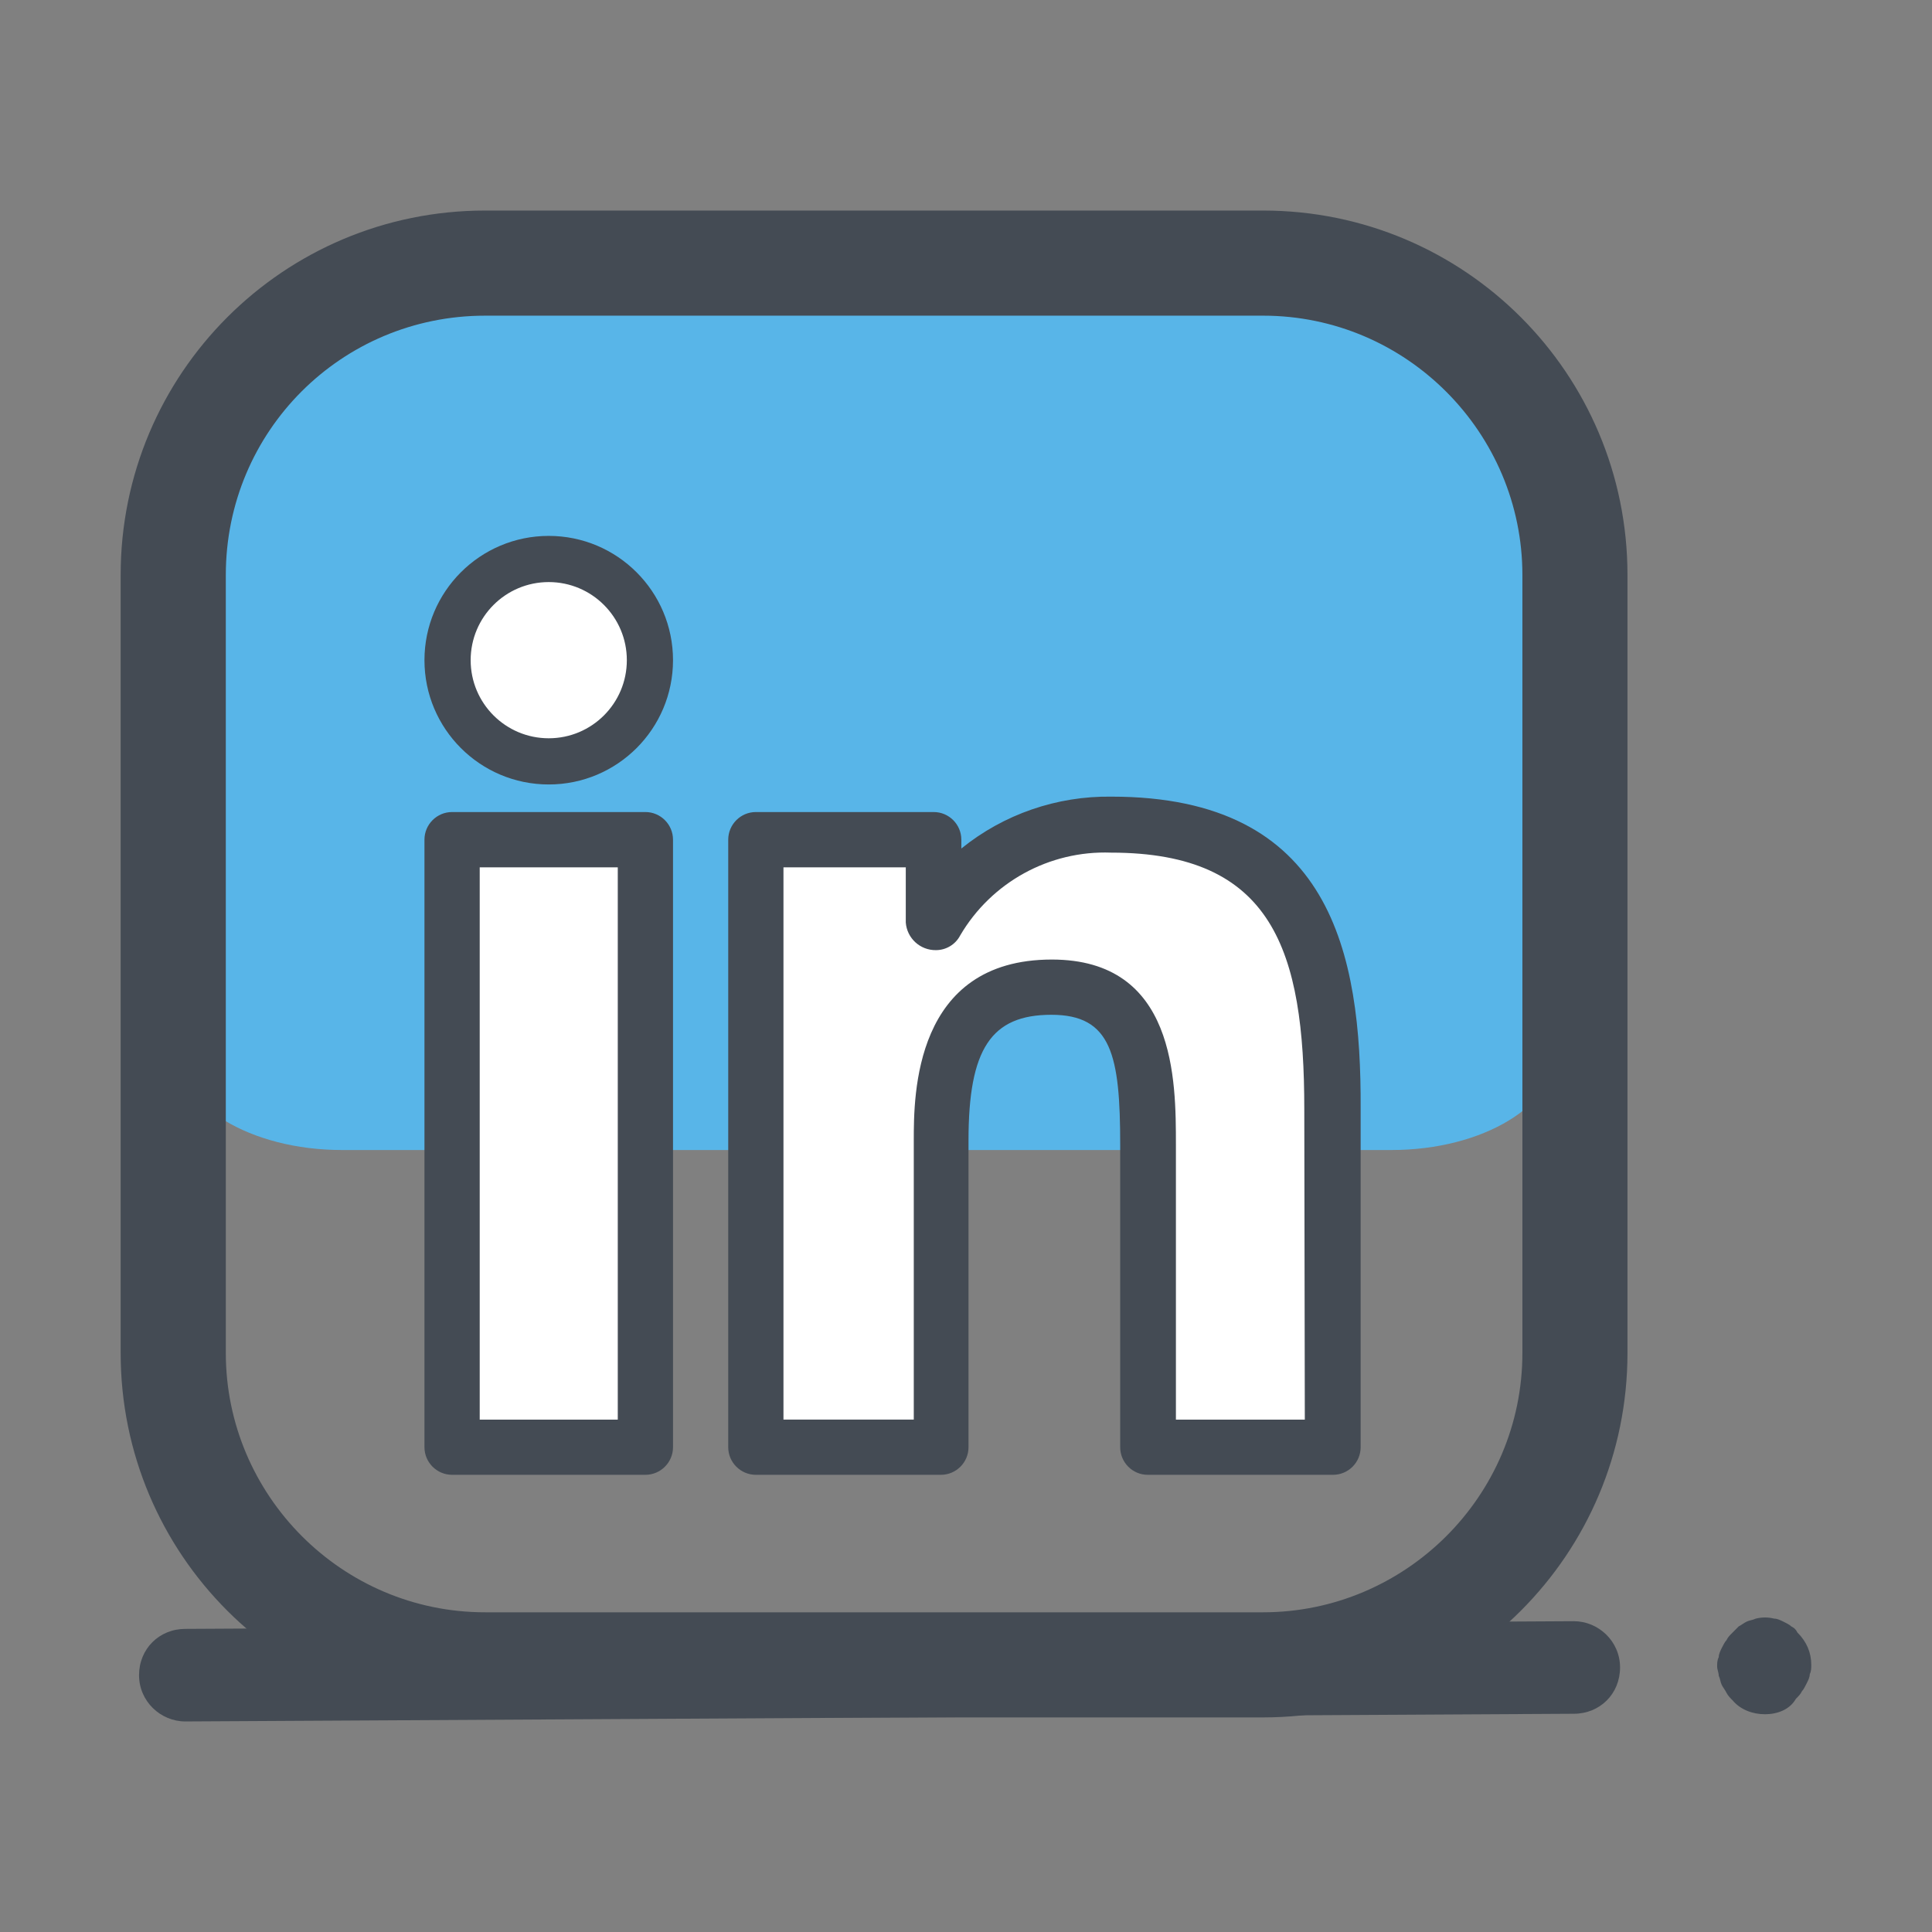
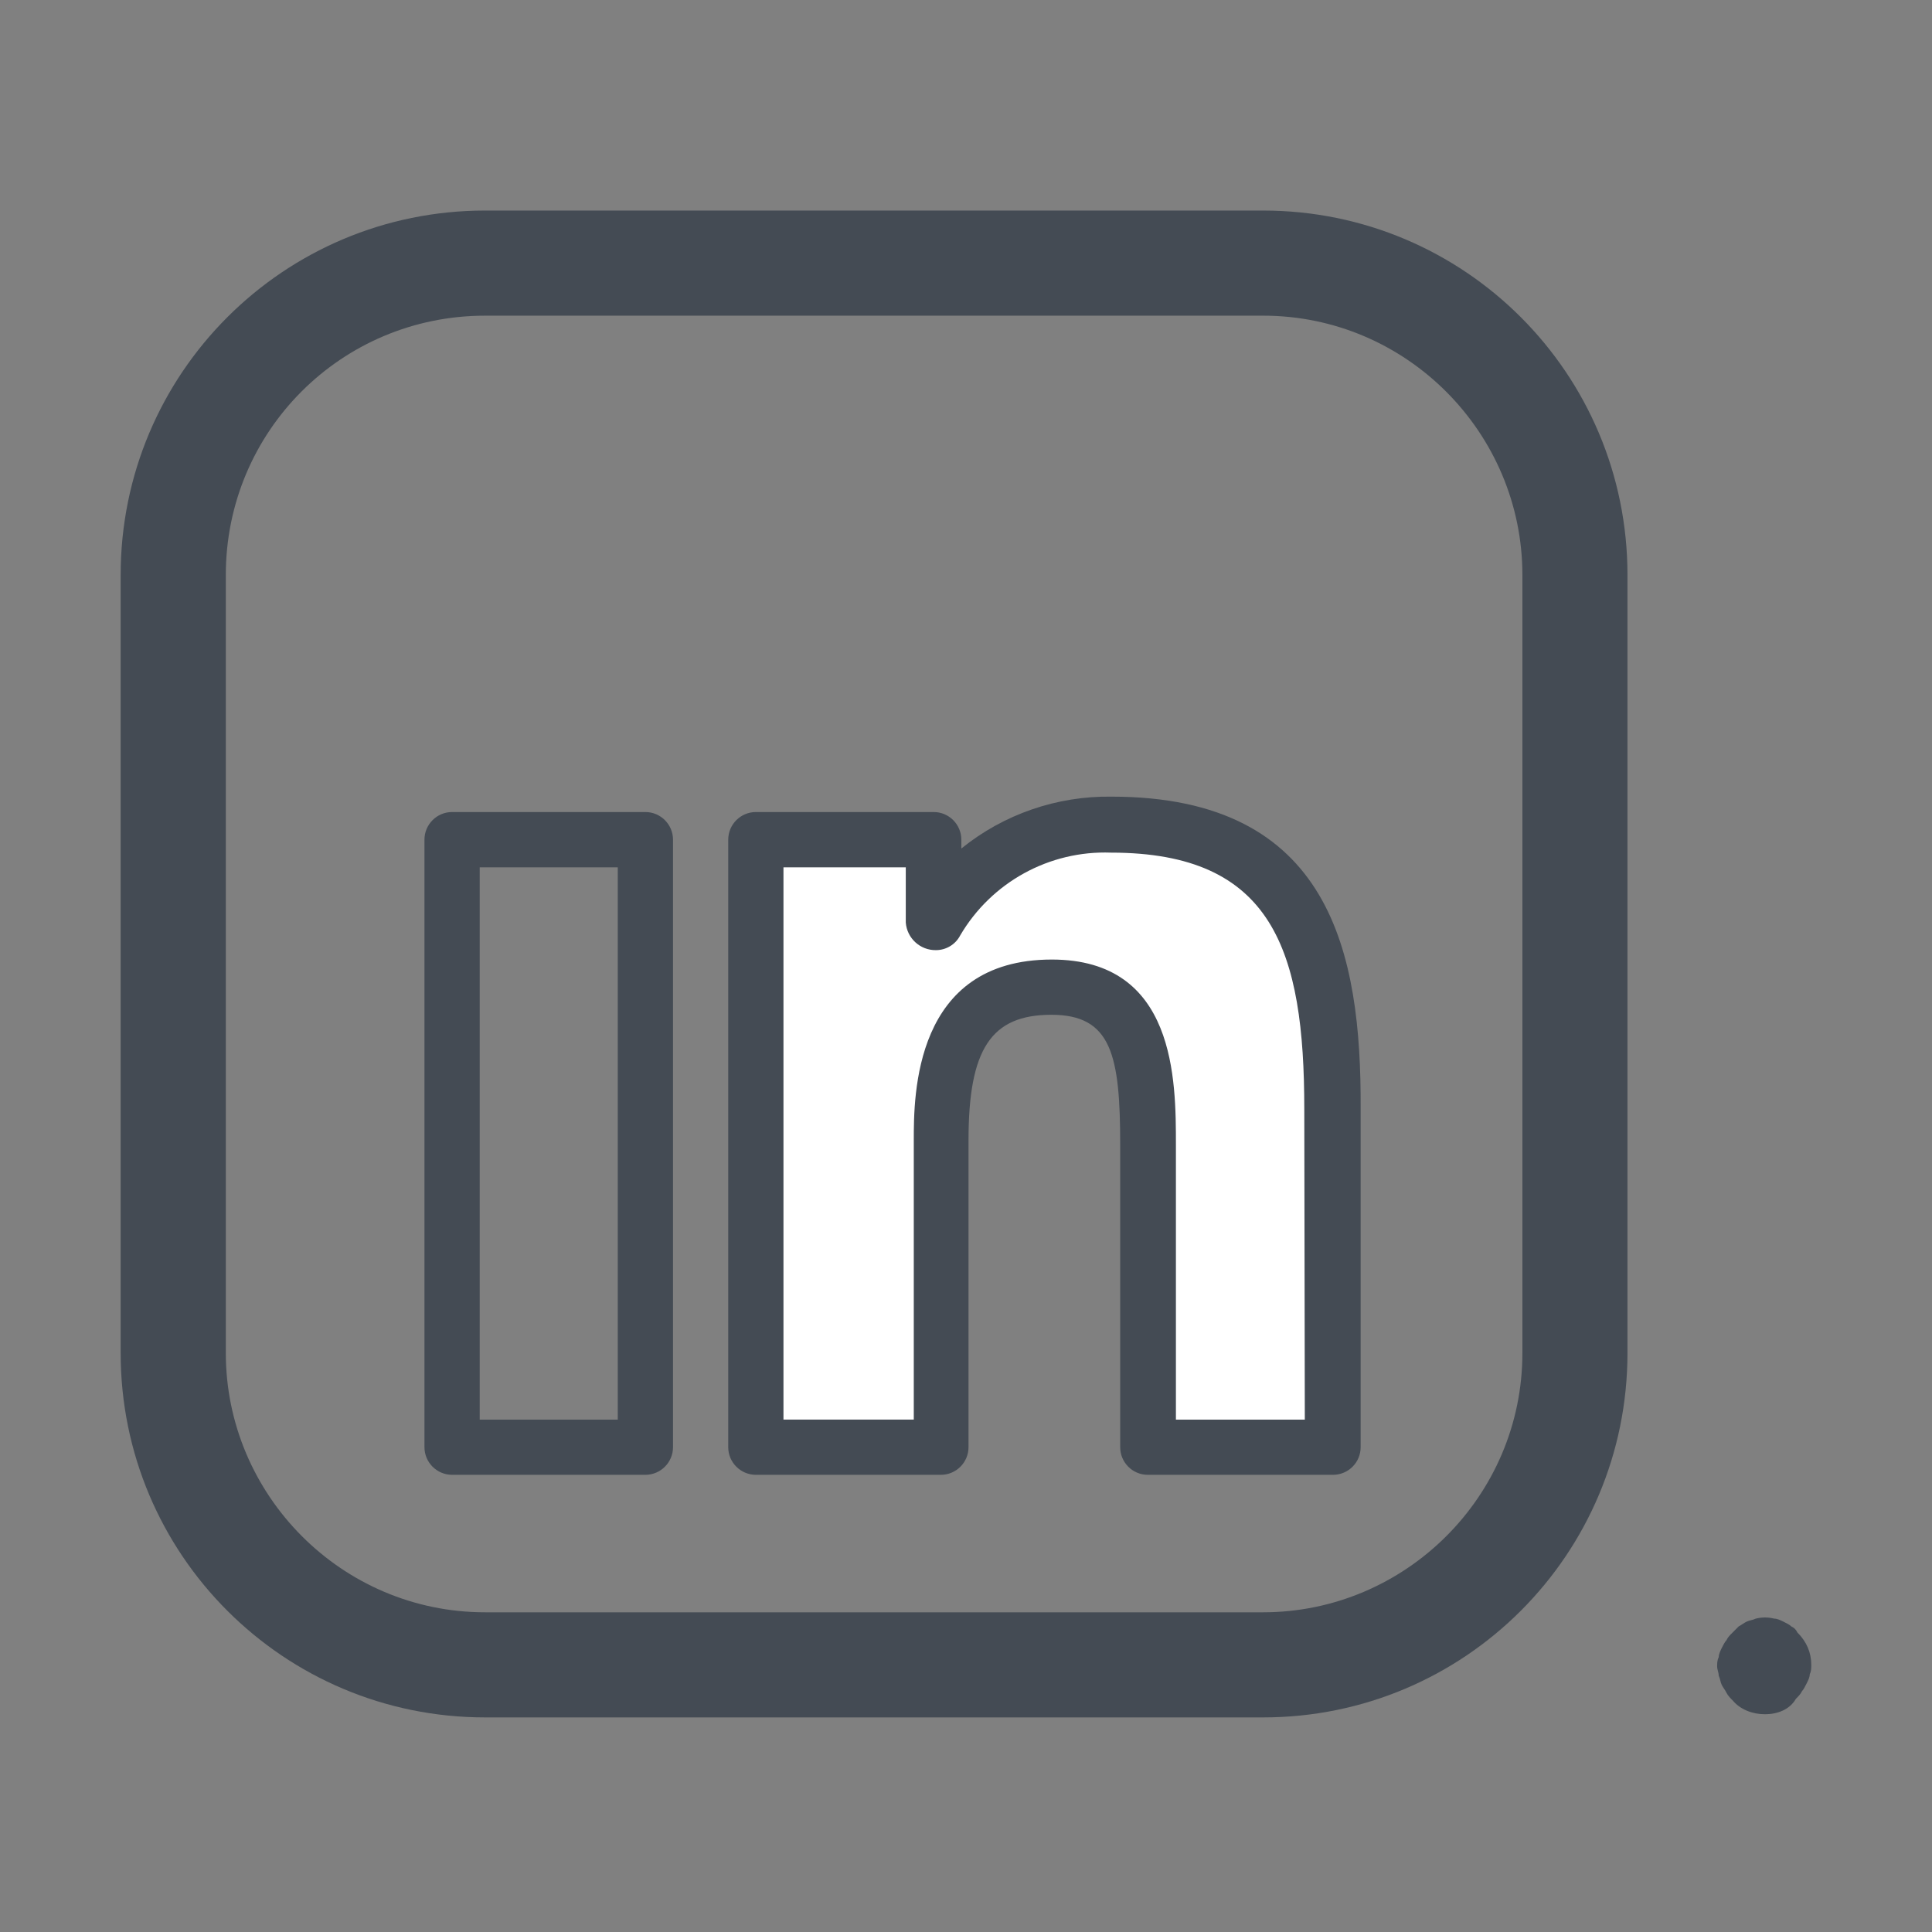
<svg xmlns="http://www.w3.org/2000/svg" version="1.1" id="Layer_1" x="0px" y="0px" width="100px" height="100px" viewBox="0 0 100 100" enable-background="new 0 0 100 100" xml:space="preserve">
  <rect x="0" y="0" width="100" height="100" fill="#808080" stroke="none" />
  <g>
-     <path fill="#58B5E8" d="M17.703,16.247H72.02c4.734,0,8.576,2.325,8.576,5.192v32.895c0,2.867-3.842,5.191-8.576,5.191H17.703   c-4.734,0-8.576-2.324-8.576-5.191V21.439C9.126,18.572,12.967,16.247,17.703,16.247z" />
-     <path fill="#FFFFFF" d="M33.406,34.171c0,2.764-2.24,5.001-5.004,5.001c-2.763,0-5.002-2.238-5.002-5.001   c0-2.765,2.239-5.003,5.002-5.003C31.166,29.169,33.406,31.407,33.406,34.171z" />
    <path fill="#FFFFFF" d="M57.363,42.031c-3.16,0-7.146,2.546-8.848,3.988v-1.899c0-0.793-0.644-1.43-1.432-1.43H39.81   c-0.792,0-1.429,0.636-1.429,1.43v30.018c0,0.787,0.636,1.43,1.429,1.43h7.717c0.792,0,1.429-0.643,1.429-1.43V59.01   c0-4.514,2.546-7.631,5.562-7.631c3.014,0,4.818,3.416,4.818,7.877v14.91c0,0.787,0.637,1.428,1.43,1.428h7.717   c0.793,0,1.43-0.641,1.43-1.428V57.424C69.709,49.81,68.242,42.031,57.363,42.031z" />
-     <path fill="#FFFFFF" d="M23.4,43.461h10.006v31.445H23.4V43.461z" />
    <path fill="#444B54" d="M33.406,42.031H23.4c-0.788,0-1.43,0.643-1.43,1.43v31.445c0,0.787,0.642,1.43,1.43,1.43h10.006   c0.788,0,1.429-0.643,1.429-1.43V43.461C34.834,42.674,34.193,42.031,33.406,42.031z M31.976,73.479H24.83V44.892h7.146V73.479z" />
    <path fill="#444B54" d="M57.531,41.234c-2.826-0.039-5.578,0.91-7.772,2.685v-0.456c0-0.789-0.641-1.432-1.429-1.432h-9.207   c-0.788,0-1.43,0.643-1.43,1.432v31.443c0,0.787,0.642,1.43,1.43,1.43H48.7c0.792,0,1.43-0.643,1.43-1.43V59.027   c0-4.734,1.171-6.502,4.289-6.502c3.113,0,3.562,2.086,3.562,6.742v15.639c0,0.787,0.637,1.43,1.428,1.43h9.588   c0.793,0,1.43-0.643,1.43-1.43V57.352C70.457,49.38,68.928,41.234,57.531,41.234z M67.537,73.479h-6.672V59.268   c0-3.355,0-9.602-6.422-9.602c-7.146,0-7.146,7.043-7.146,9.361v14.451h-6.745V44.892h6.331v2.858   c0.062,0.815,0.744,1.439,1.56,1.429c0.524,0,1.011-0.29,1.255-0.759c1.613-2.753,4.611-4.406,7.806-4.288   c8.391,0,10.006,5.075,10.006,13.283L67.537,73.479z" />
-     <path fill="#444B54" d="M28.402,27.738c-3.551,0-6.432,2.881-6.432,6.433s2.881,6.433,6.432,6.433c3.552,0,6.433-2.88,6.433-6.433   C34.834,30.619,31.954,27.738,28.402,27.738z M28.402,38.213c-2.233,0-4.041-1.81-4.041-4.042c0-2.232,1.808-4.043,4.041-4.043   c2.233,0,4.043,1.811,4.043,4.043C32.445,36.404,30.635,38.213,28.402,38.213z" />
    <g>
      <path fill="#444B54" d="M65.377,88.893H25.11c-10.429,0-18.865-8.434-18.865-18.863V29.761c0-10.429,8.436-18.863,18.865-18.863    h40.267c10.428,0,18.861,8.434,18.861,18.863v40.269C84.238,80.459,75.805,88.893,65.377,88.893z M25.11,16.339    c-7.436,0-13.422,5.986-13.422,13.422v40.269c0,7.346,5.986,13.422,13.422,13.422h40.267c7.344,0,13.422-5.986,13.422-13.422    V29.761c0-7.345-5.986-13.422-13.422-13.422H25.11z" />
    </g>
    <g>
-       <path fill="#444B54" d="M9.593,89.102c-1.279,0-2.396-1.039-2.396-2.395c0-1.357,1.038-2.396,2.396-2.396l71.866-0.398l0,0    c1.275,0,2.395,1.037,2.395,2.395c0,1.359-1.037,2.396-2.395,2.396L9.593,89.102L9.593,89.102z" />
-     </g>
+       </g>
    <g>
      <path fill="#444B54" d="M91.357,88.729c-0.641,0-1.277-0.238-1.676-0.717c-0.082-0.08-0.242-0.238-0.32-0.396    c-0.08-0.164-0.16-0.242-0.242-0.402c-0.078-0.16-0.078-0.318-0.158-0.479c0-0.16-0.082-0.32-0.082-0.48s0-0.32,0.082-0.48    c0-0.158,0.08-0.318,0.158-0.479c0.082-0.158,0.162-0.32,0.242-0.398c0.078-0.162,0.158-0.24,0.32-0.4    c0.078-0.08,0.24-0.24,0.316-0.318c0.162-0.082,0.242-0.162,0.4-0.24c0.16-0.08,0.318-0.08,0.48-0.16    c0.32-0.08,0.639-0.08,0.957,0c0.16,0,0.318,0.08,0.482,0.16c0.158,0.078,0.318,0.158,0.396,0.24    c0.16,0.078,0.24,0.158,0.322,0.318c0.479,0.479,0.717,1.039,0.717,1.676c0,0.162,0,0.32-0.078,0.482    c0,0.158-0.08,0.318-0.162,0.477c-0.082,0.16-0.158,0.32-0.24,0.4c-0.08,0.16-0.16,0.24-0.318,0.4    C92.637,88.49,91.996,88.729,91.357,88.729z" />
    </g>
  </g>
</svg>